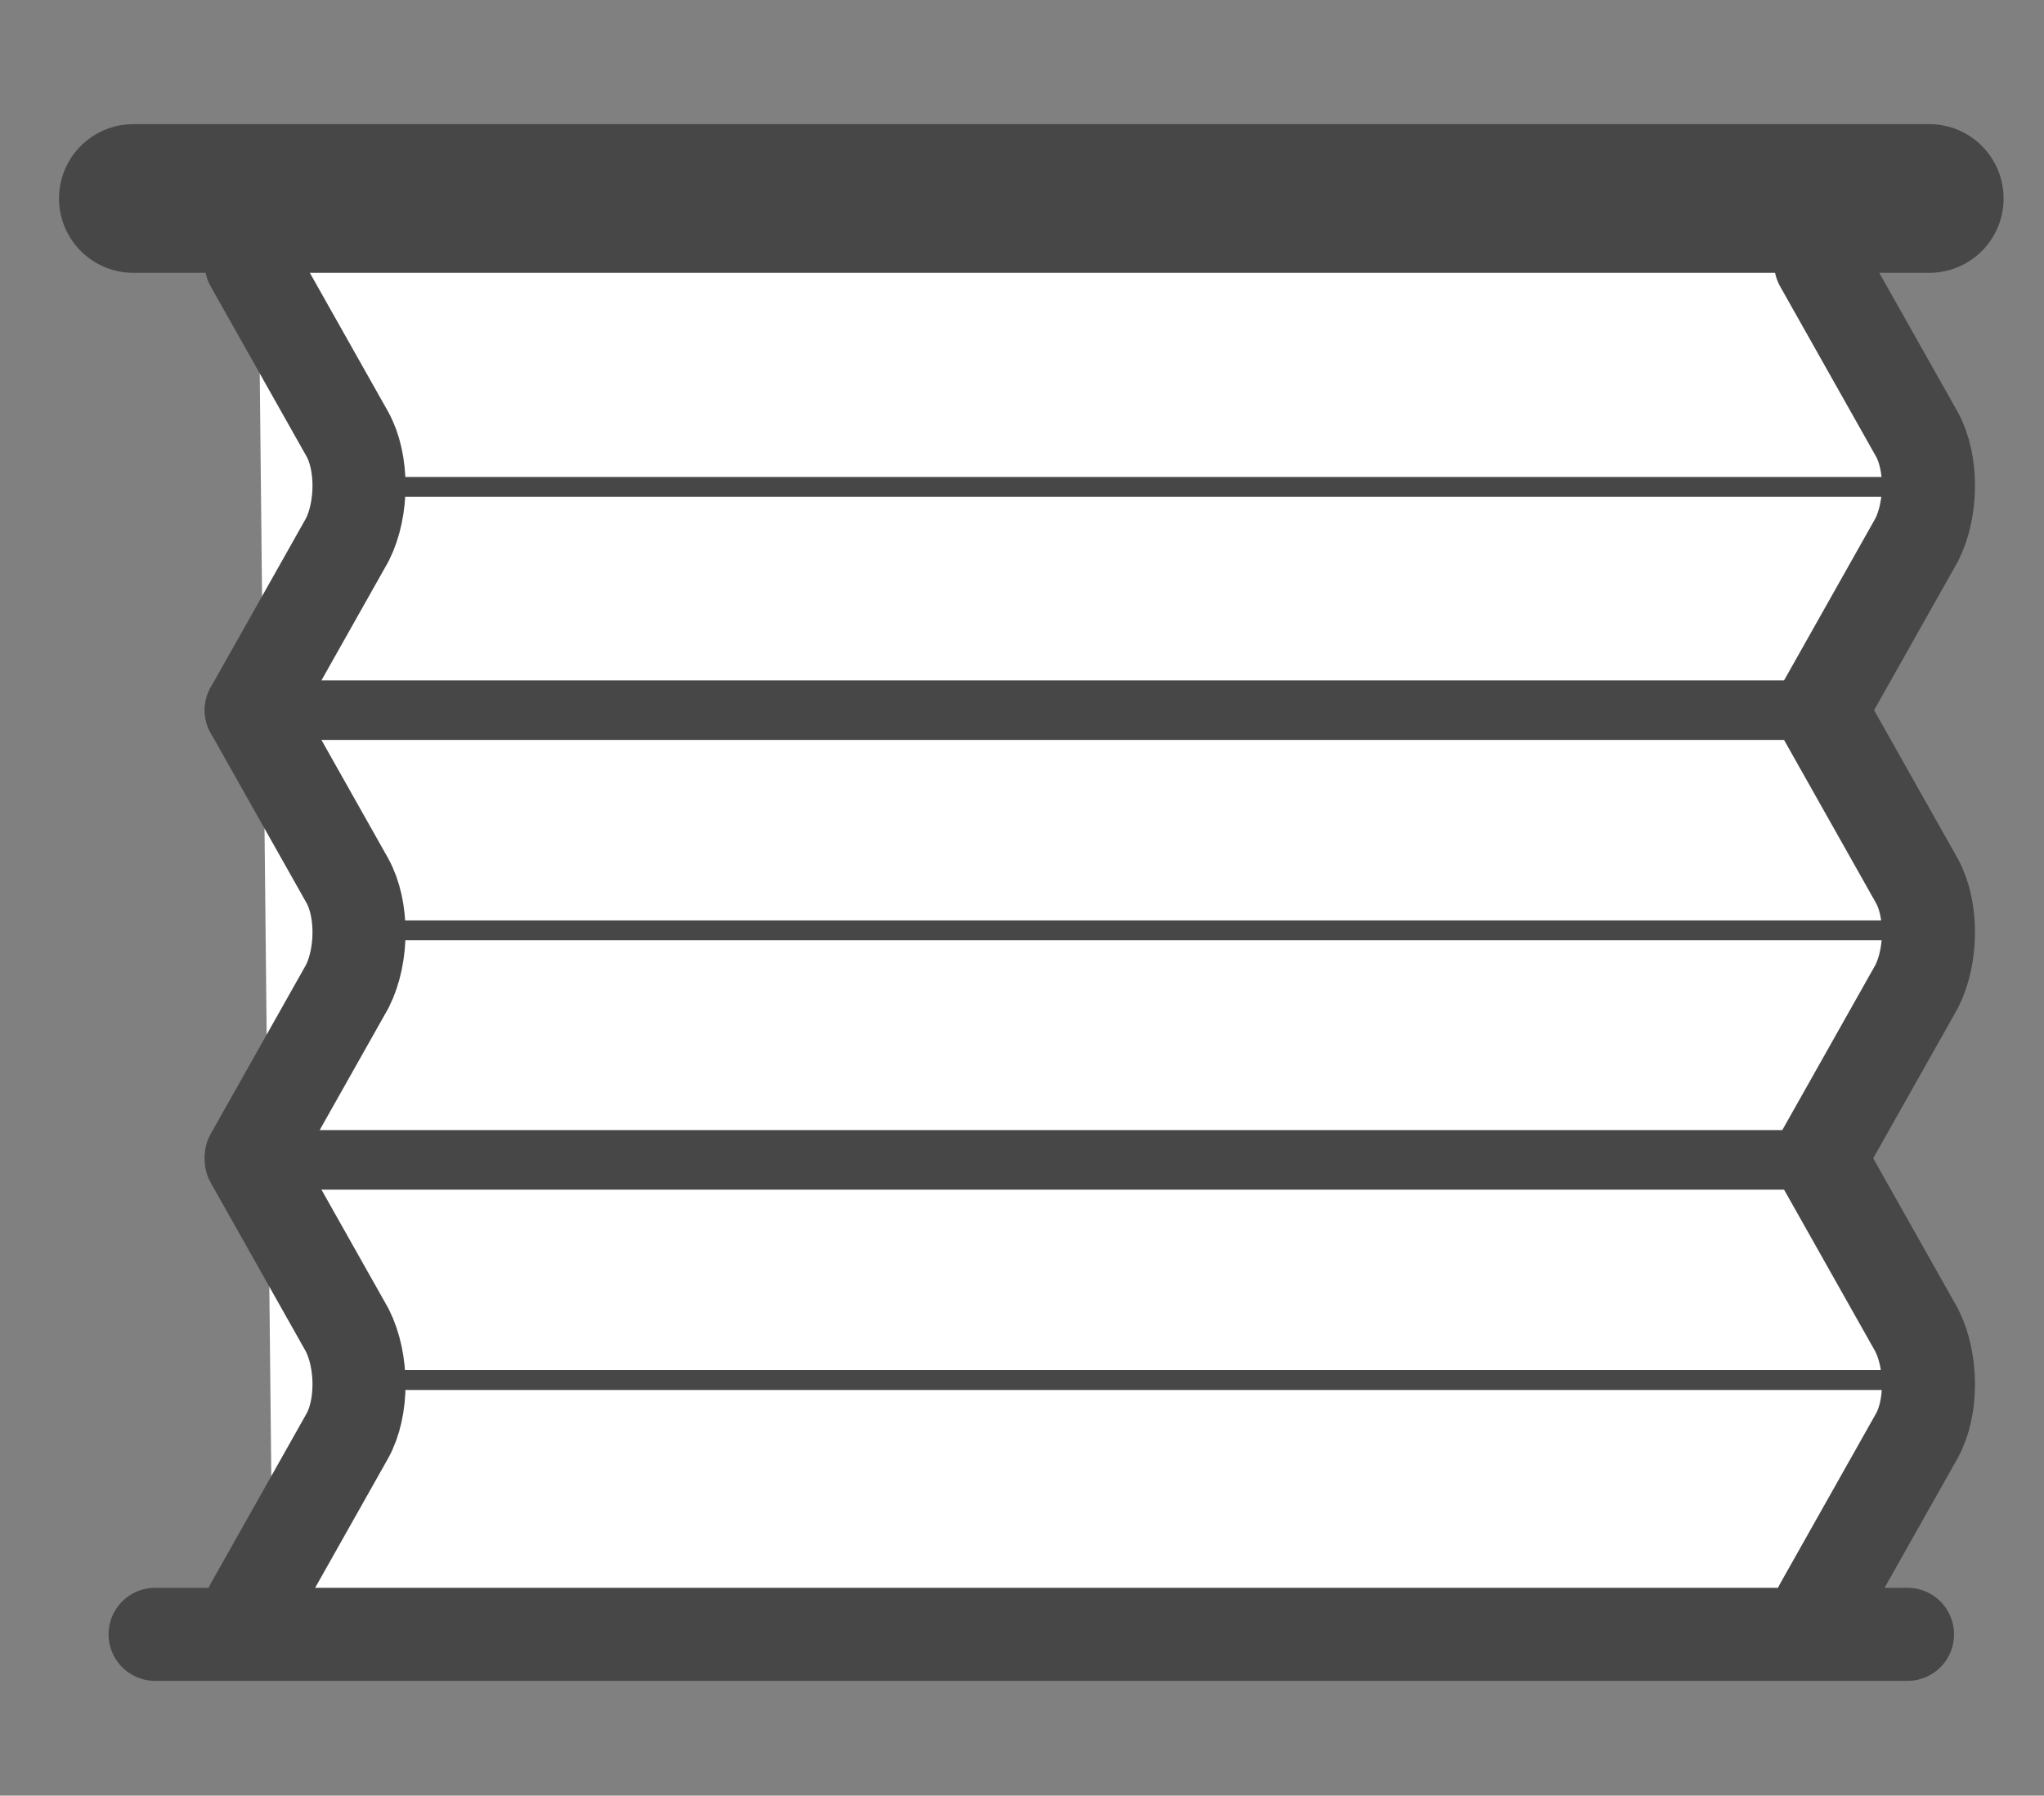
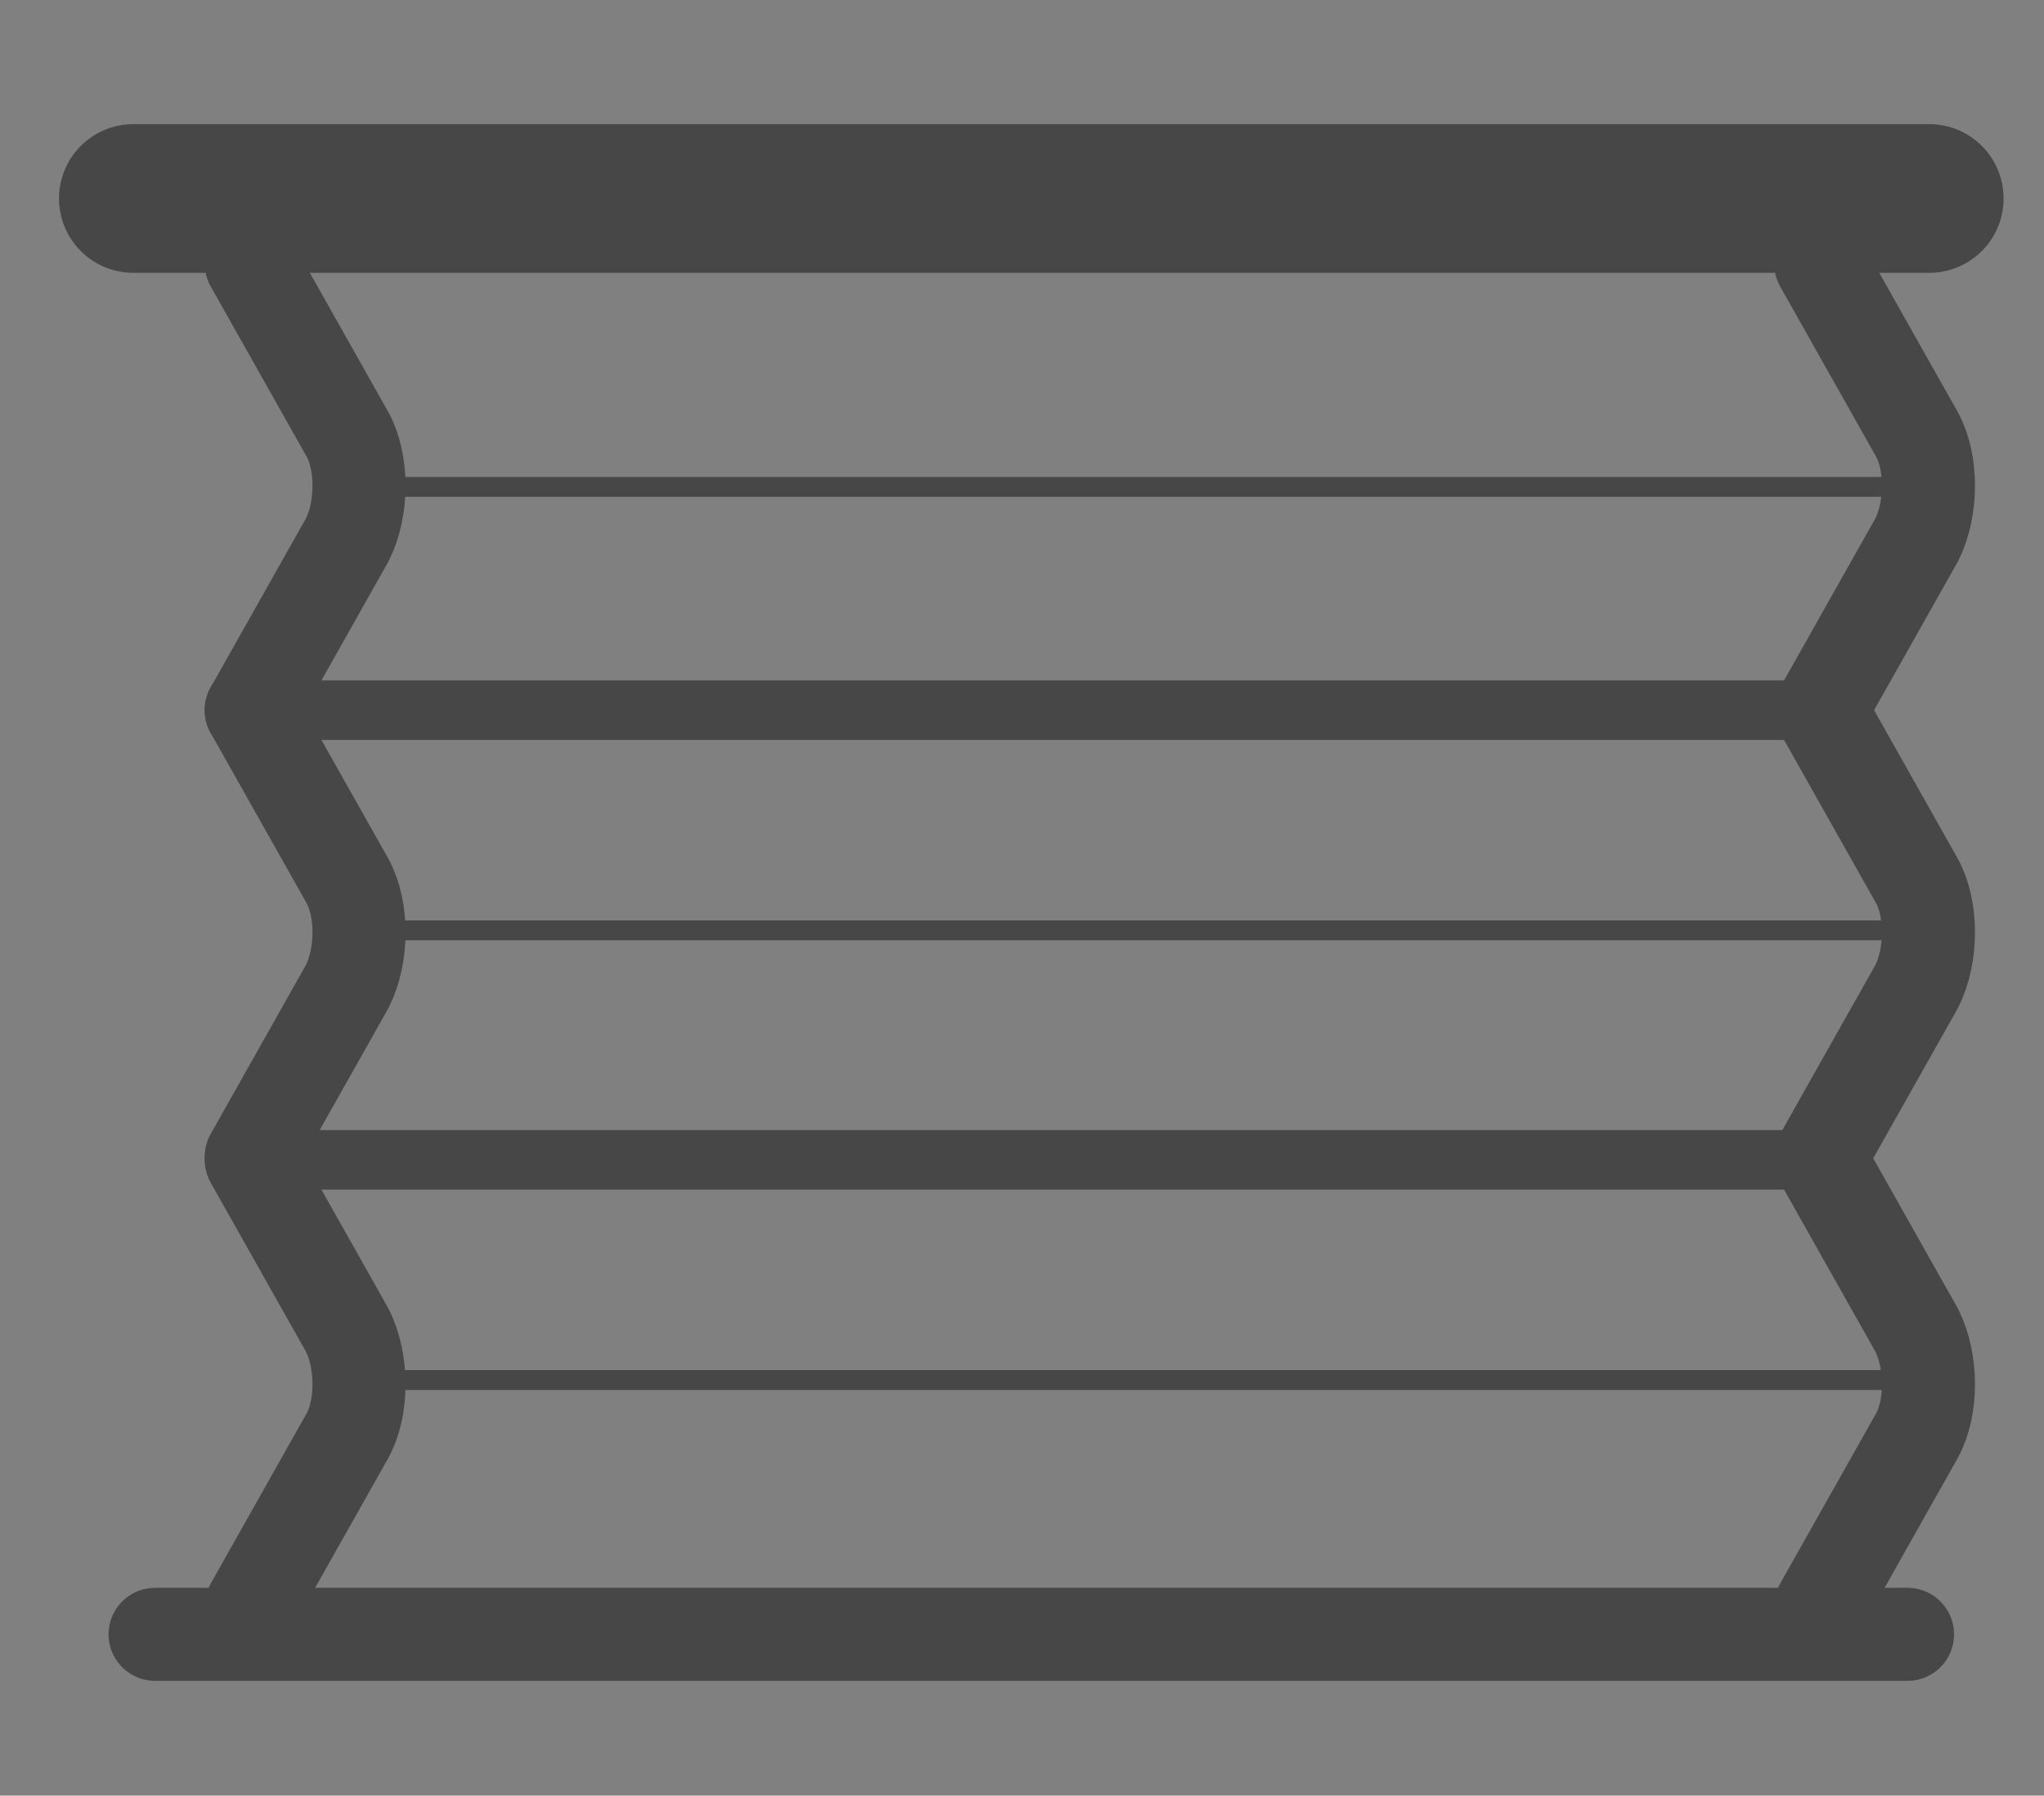
<svg xmlns="http://www.w3.org/2000/svg" version="1.1" id="レイヤー_1" x="0px" y="0px" viewBox="0 0 65.9 57.9" style="enable-background:new 0 0 65.9 57.9;" xml:space="preserve">
  <rect x="0" y="0" width="65.9" height="57.9" fill="#808080" stroke="none" />
  <style type="text/css">
	.st0{fill:#FFFFFF;}
	.st1{fill:none;stroke:#474747;stroke-width:3;stroke-linecap:round;stroke-linejoin:round;stroke-miterlimit:10;}
	.st2{fill:none;stroke:#474747;stroke-width:0.64;stroke-linecap:round;stroke-linejoin:round;stroke-miterlimit:10;}
	.st3{fill:none;stroke:#474747;stroke-width:1.92;stroke-linecap:round;stroke-linejoin:round;stroke-miterlimit:10;}
	.st4{fill:none;stroke:#474747;stroke-width:4.795;stroke-linecap:round;stroke-linejoin:round;stroke-miterlimit:10;}
</style>
-   <polygon class="st0" points="58.7,52.6 62.8,44.5 58.7,38.2 62.8,30 58.7,22.8 62.8,15.7 56.7,5 8.3,5 8.8,52.6 " />
  <path class="st1" d="M58.7,8.5l3.1,5.5c0.5,0.9,0.5,2.4,0,3.4l-3.1,5.5" />
  <path class="st1" d="M58.7,22.9l3.1,5.5c0.5,0.9,0.5,2.4,0,3.4l-3.1,5.5" />
  <path class="st1" d="M58.7,51.8l3.1-5.5c0.5-0.9,0.5-2.4,0-3.4l-3.1-5.5" />
  <path class="st1" d="M8.1,8.5l3.1,5.5c0.5,0.9,0.5,2.4,0,3.4l-3.1,5.5" />
  <path class="st1" d="M8.1,22.9l3.1,5.5c0.5,0.9,0.5,2.4,0,3.4l-3.1,5.5" />
  <path class="st1" d="M8.1,51.8l3.1-5.5c0.5-0.9,0.5-2.4,0-3.4l-3.1-5.5" />
  <line class="st2" x1="11.2" y1="30" x2="61.8" y2="30" />
  <line class="st2" x1="11.2" y1="15.7" x2="61.8" y2="15.7" />
  <line class="st3" x1="8.8" y1="22.9" x2="58.7" y2="22.9" />
  <line class="st3" x1="8.8" y1="37.4" x2="58.7" y2="37.4" />
  <line class="st2" x1="11.2" y1="44.5" x2="61.8" y2="44.5" />
  <line class="st4" x1="4.3" y1="6.4" x2="62.2" y2="6.4" />
  <line class="st1" x1="5" y1="52.7" x2="61.5" y2="52.7" />
</svg>